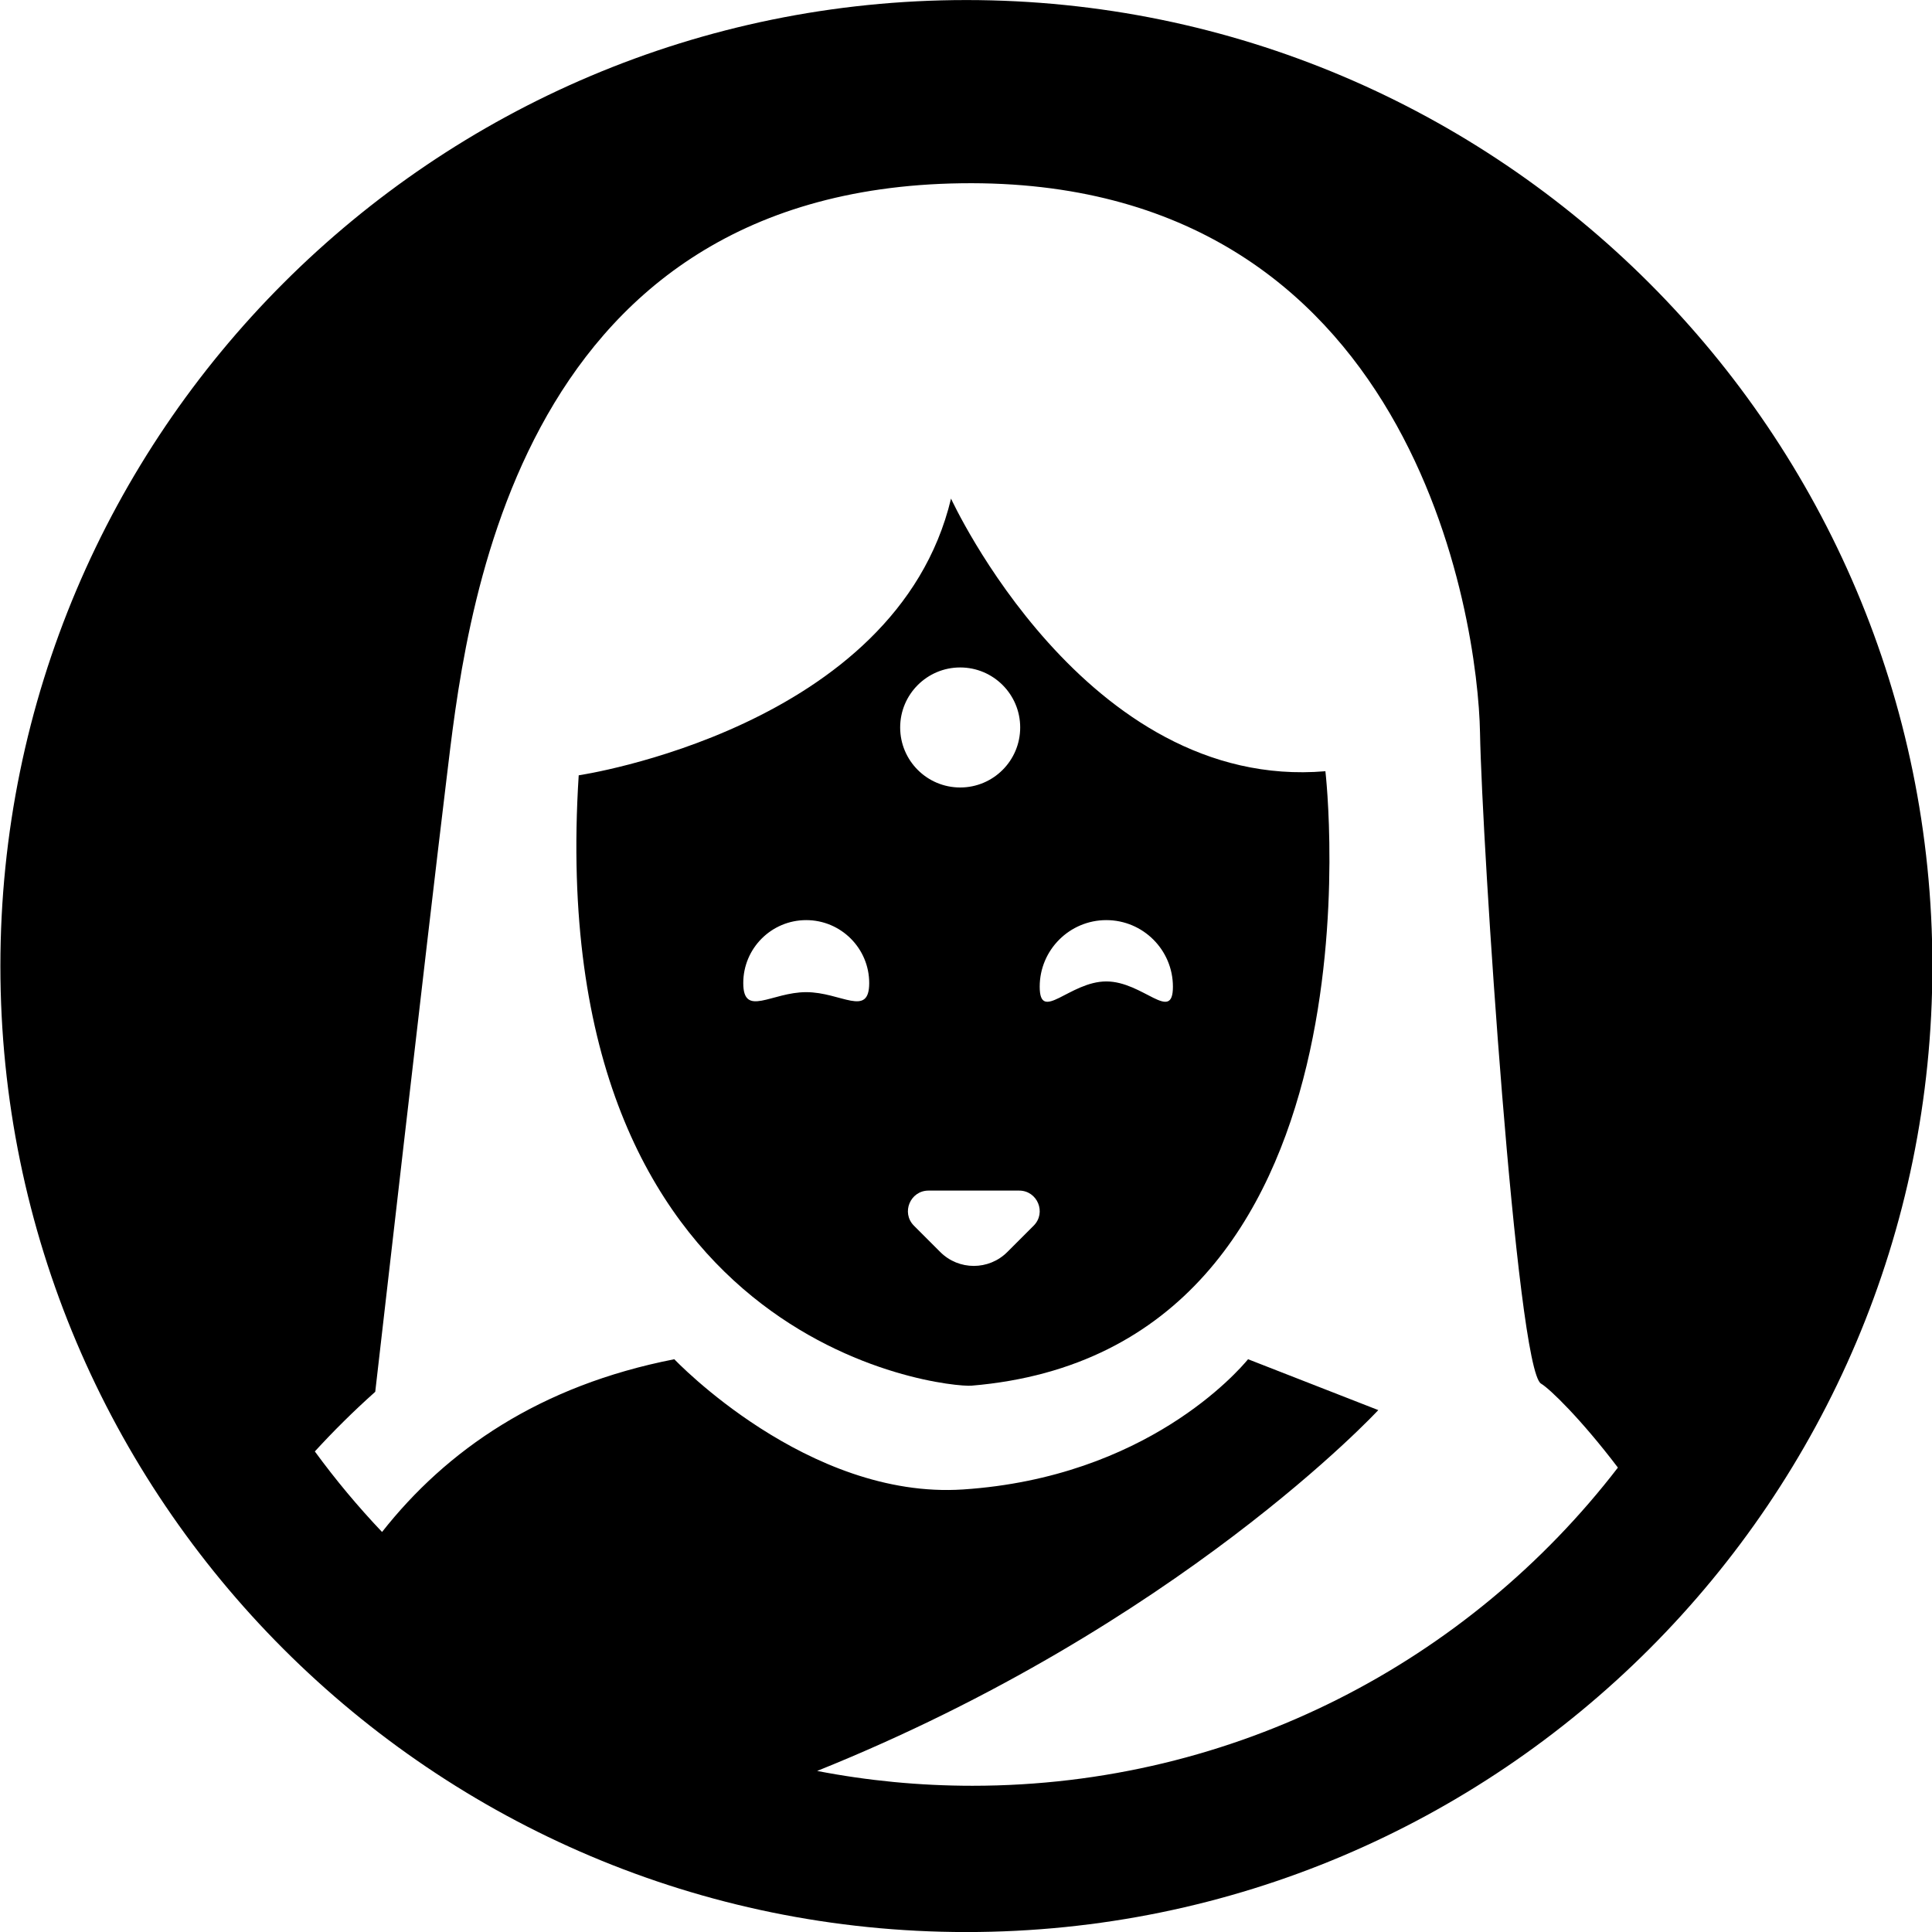
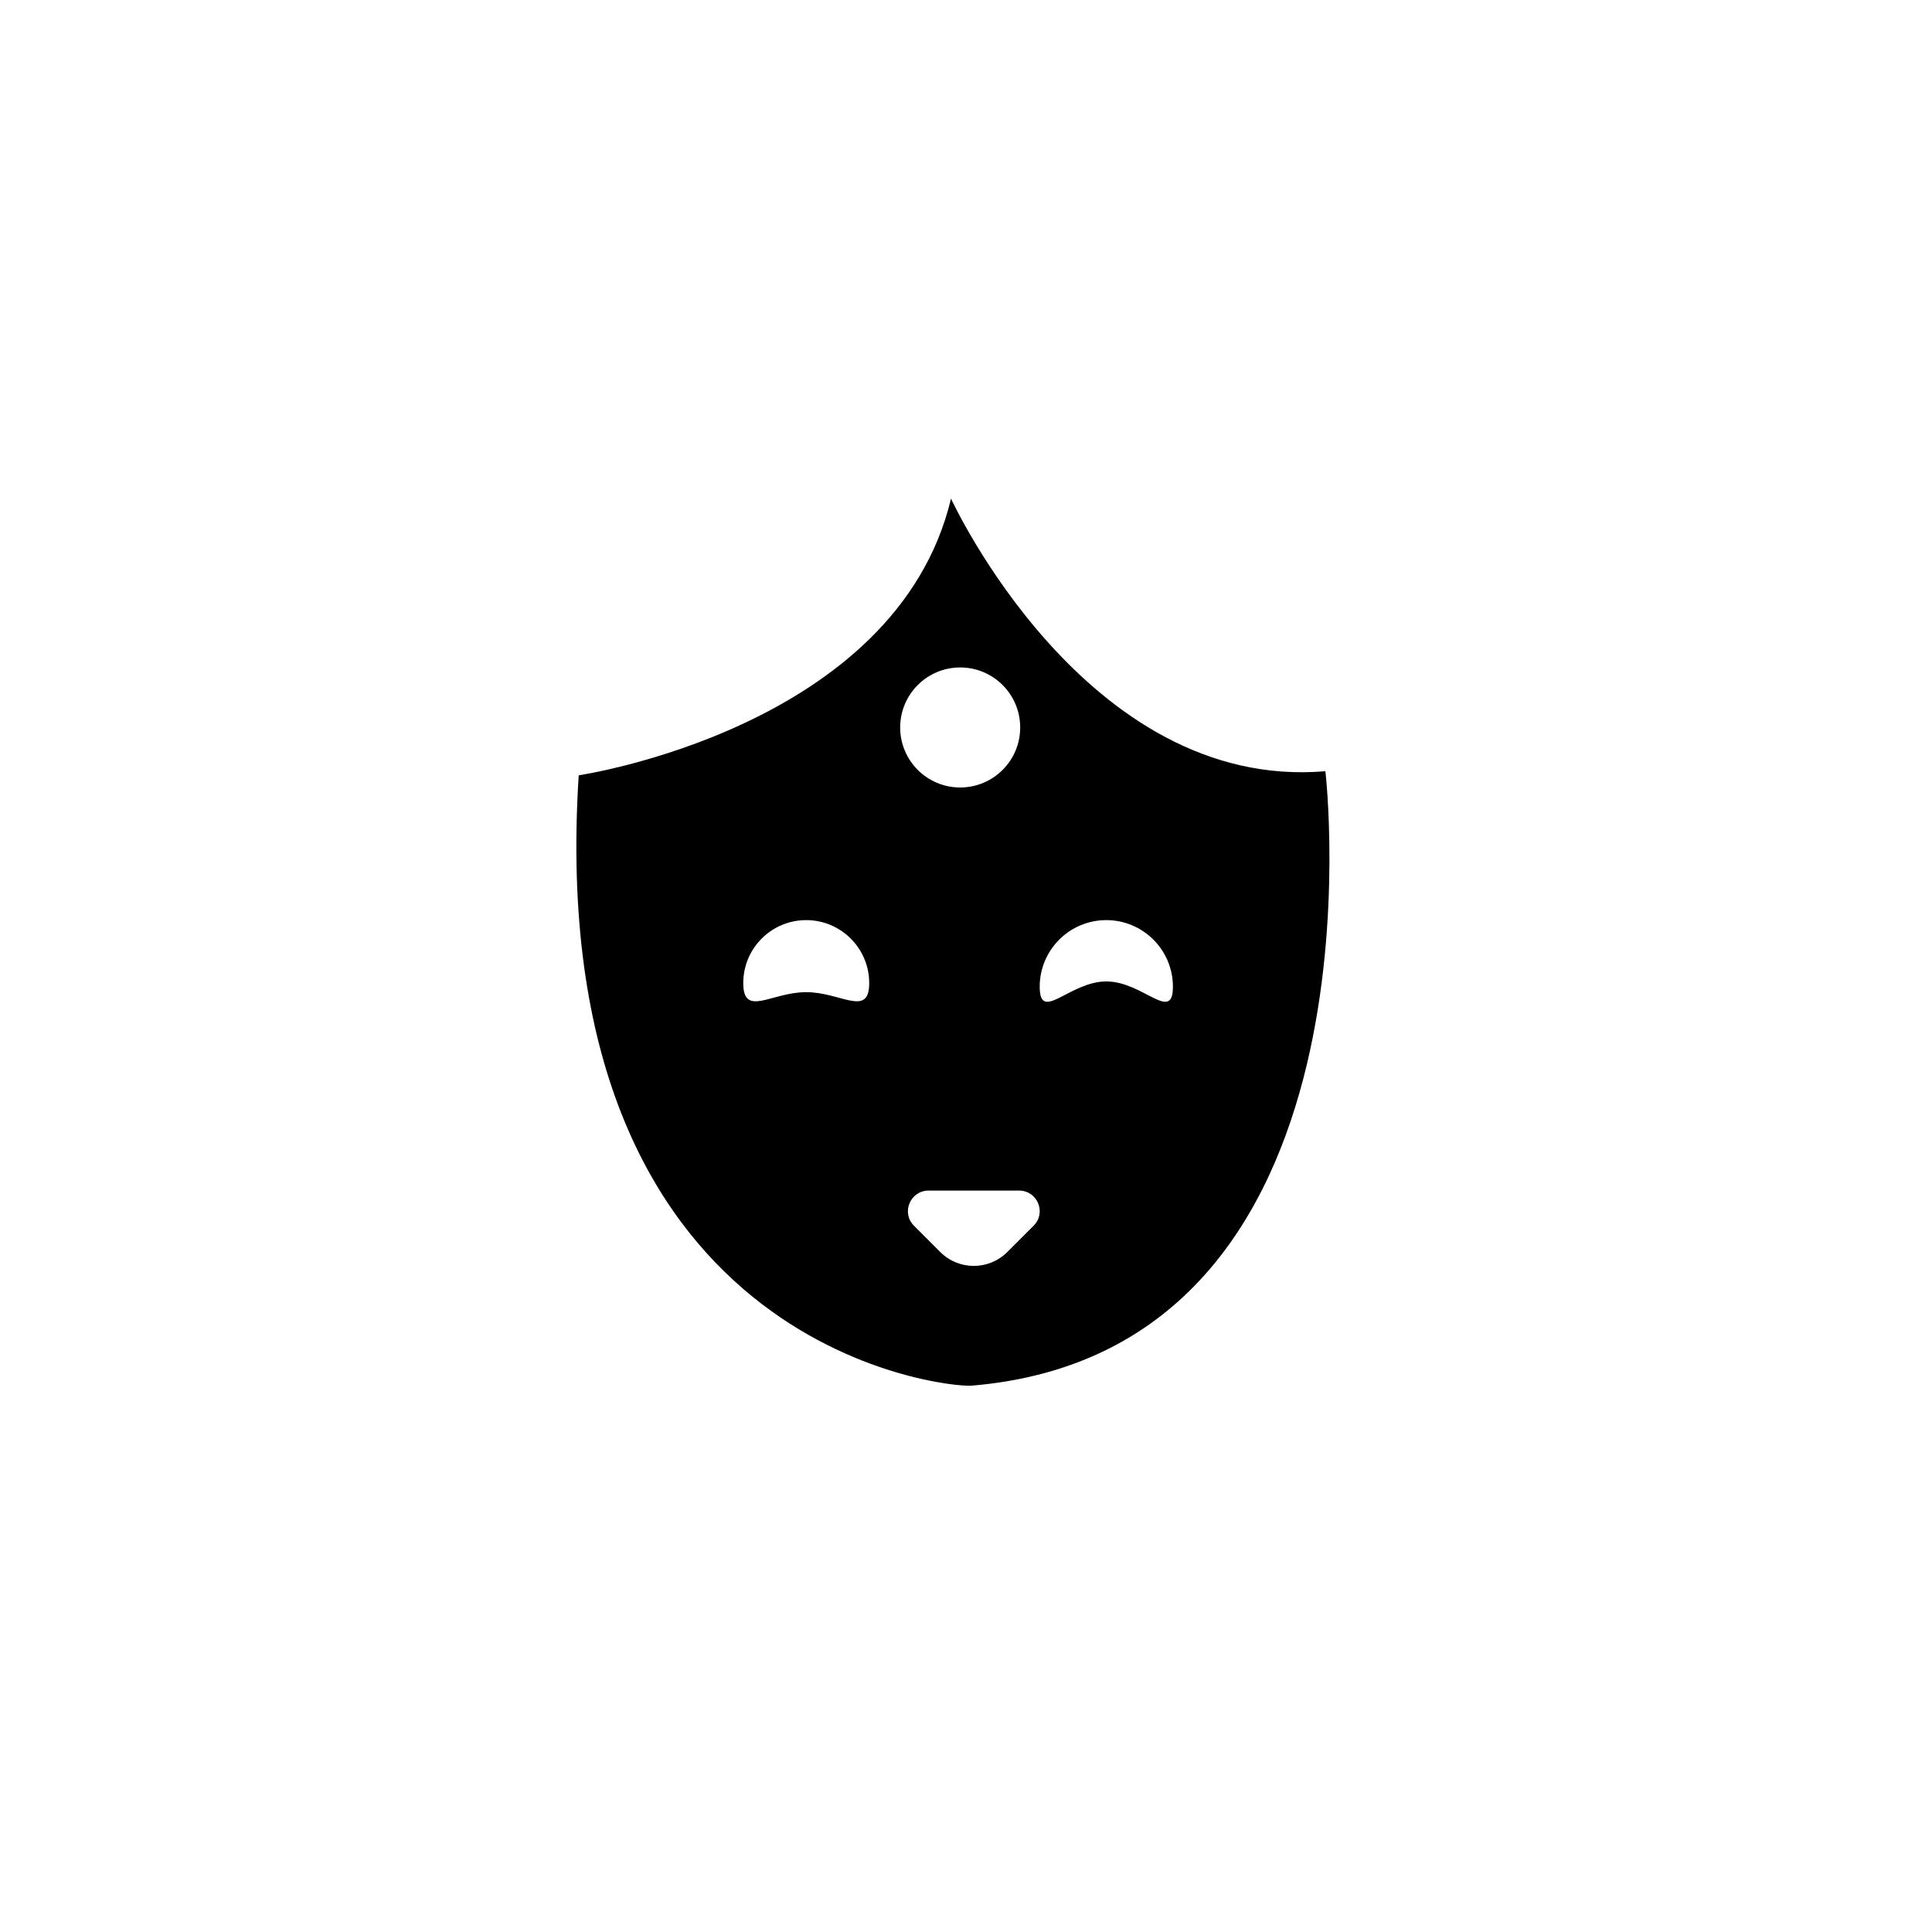
<svg xmlns="http://www.w3.org/2000/svg" width="100%" height="100%" viewBox="0 0 24 24" version="1.1" xml:space="preserve" style="fill-rule:evenodd;clip-rule:evenodd;stroke-linejoin:round;stroke-miterlimit:2;">
  <g transform="matrix(0.03,0,0,0.03,0,0)">
    <g>
      <g>
        <path d="M393.8,206.46C371.05,301.66 239.63,321.04 239.63,321.04C224.47,558.61 392.12,574.62 402.23,573.78C576.99,559.22 548.82,319.35 548.82,319.35C449.4,327.77 393.8,206.46 393.8,206.46ZM333.83,410.83C319.43,410.83 307.77,421.46 307.77,407.06C307.77,392.68 319.43,381 333.83,381C348.23,381 359.92,392.69 359.92,407.06C359.92,421.46 348.24,410.83 333.83,410.83ZM397.59,276.38C411.31,276.38 422.44,287.51 422.44,301.23C422.44,314.96 411.31,326.08 397.59,326.08C383.87,326.08 372.74,314.95 372.74,301.23C372.74,287.51 383.87,276.38 397.59,276.38ZM428.01,507.53L417.12,518.42C409.44,526.11 396.99,526.11 389.33,518.42L378.44,507.53C373.09,502.16 376.91,493 384.48,493L422,493C429.59,493 433.38,502.16 428.01,507.53ZM458.1,406.39C442.88,406.39 430.52,423.79 430.52,408.57C430.52,393.36 442.88,381 458.1,381C473.32,381 485.68,393.36 485.68,408.57C485.68,423.79 473.32,406.39 458.1,406.39Z" />
-         <path d="M400.16,0.02C179.39,0.02 0.16,179.25 0.16,400.02C0.16,620.79 179.39,800.02 400.16,800.02C620.93,800.02 800.16,620.79 800.16,400.02C800.16,179.25 620.92,0.02 400.16,0.02ZM402.67,739.45C380.68,739.45 359.18,737.34 338.36,733.31C488.18,673.08 570.72,583.89 570.72,583.89L516.8,562.83C512.59,567.88 474.68,611.69 398.85,616.75C334.39,621.04 279.22,562.83 279.22,562.83C223.55,573.71 184.89,600.46 158.2,634.36C148.23,623.86 138.93,612.72 130.37,601.01C137.93,592.74 146.25,584.47 155.38,576.31C155.38,576.31 177.28,385.07 184.87,322.73C192.45,260.39 210.14,78.41 398.01,75.89C585.88,73.34 612,257 612.84,303.34C613.68,349.68 628,567.04 638.11,572.93C641.67,575 654.6,587.5 669.94,607.7C608.31,687.79 511.47,739.45 402.67,739.45Z" />
      </g>
    </g>
  </g>
</svg>